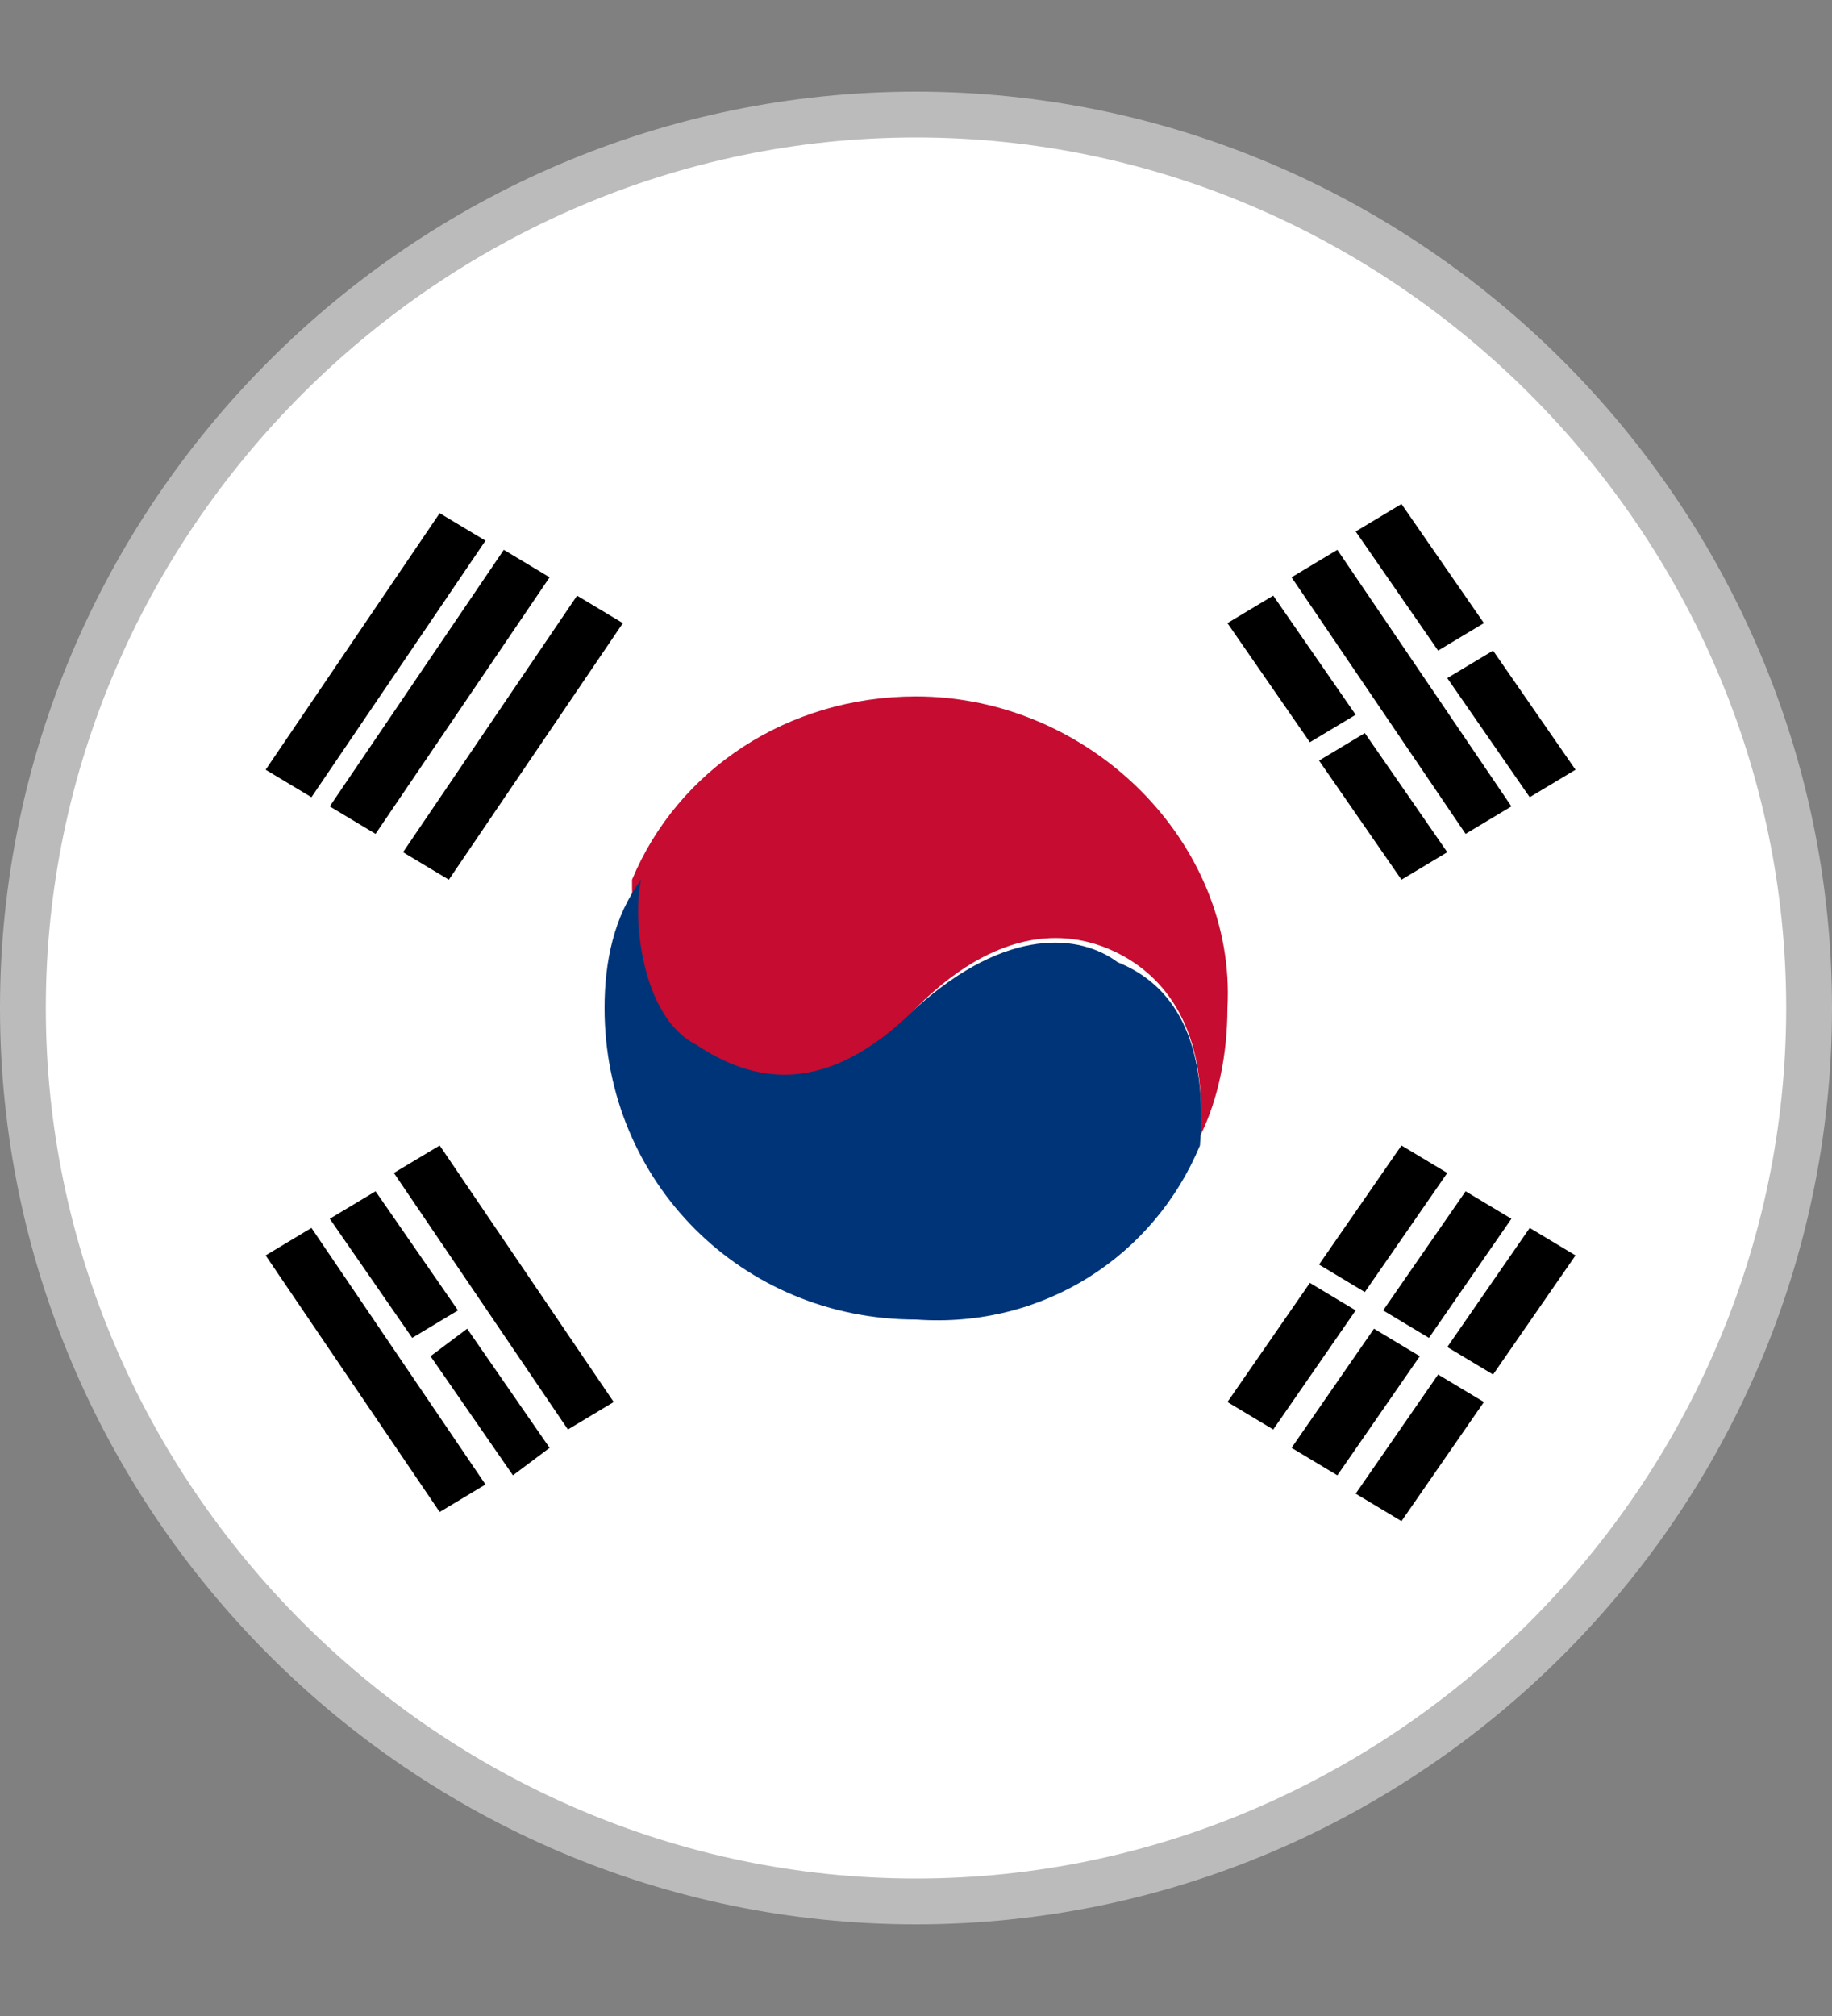
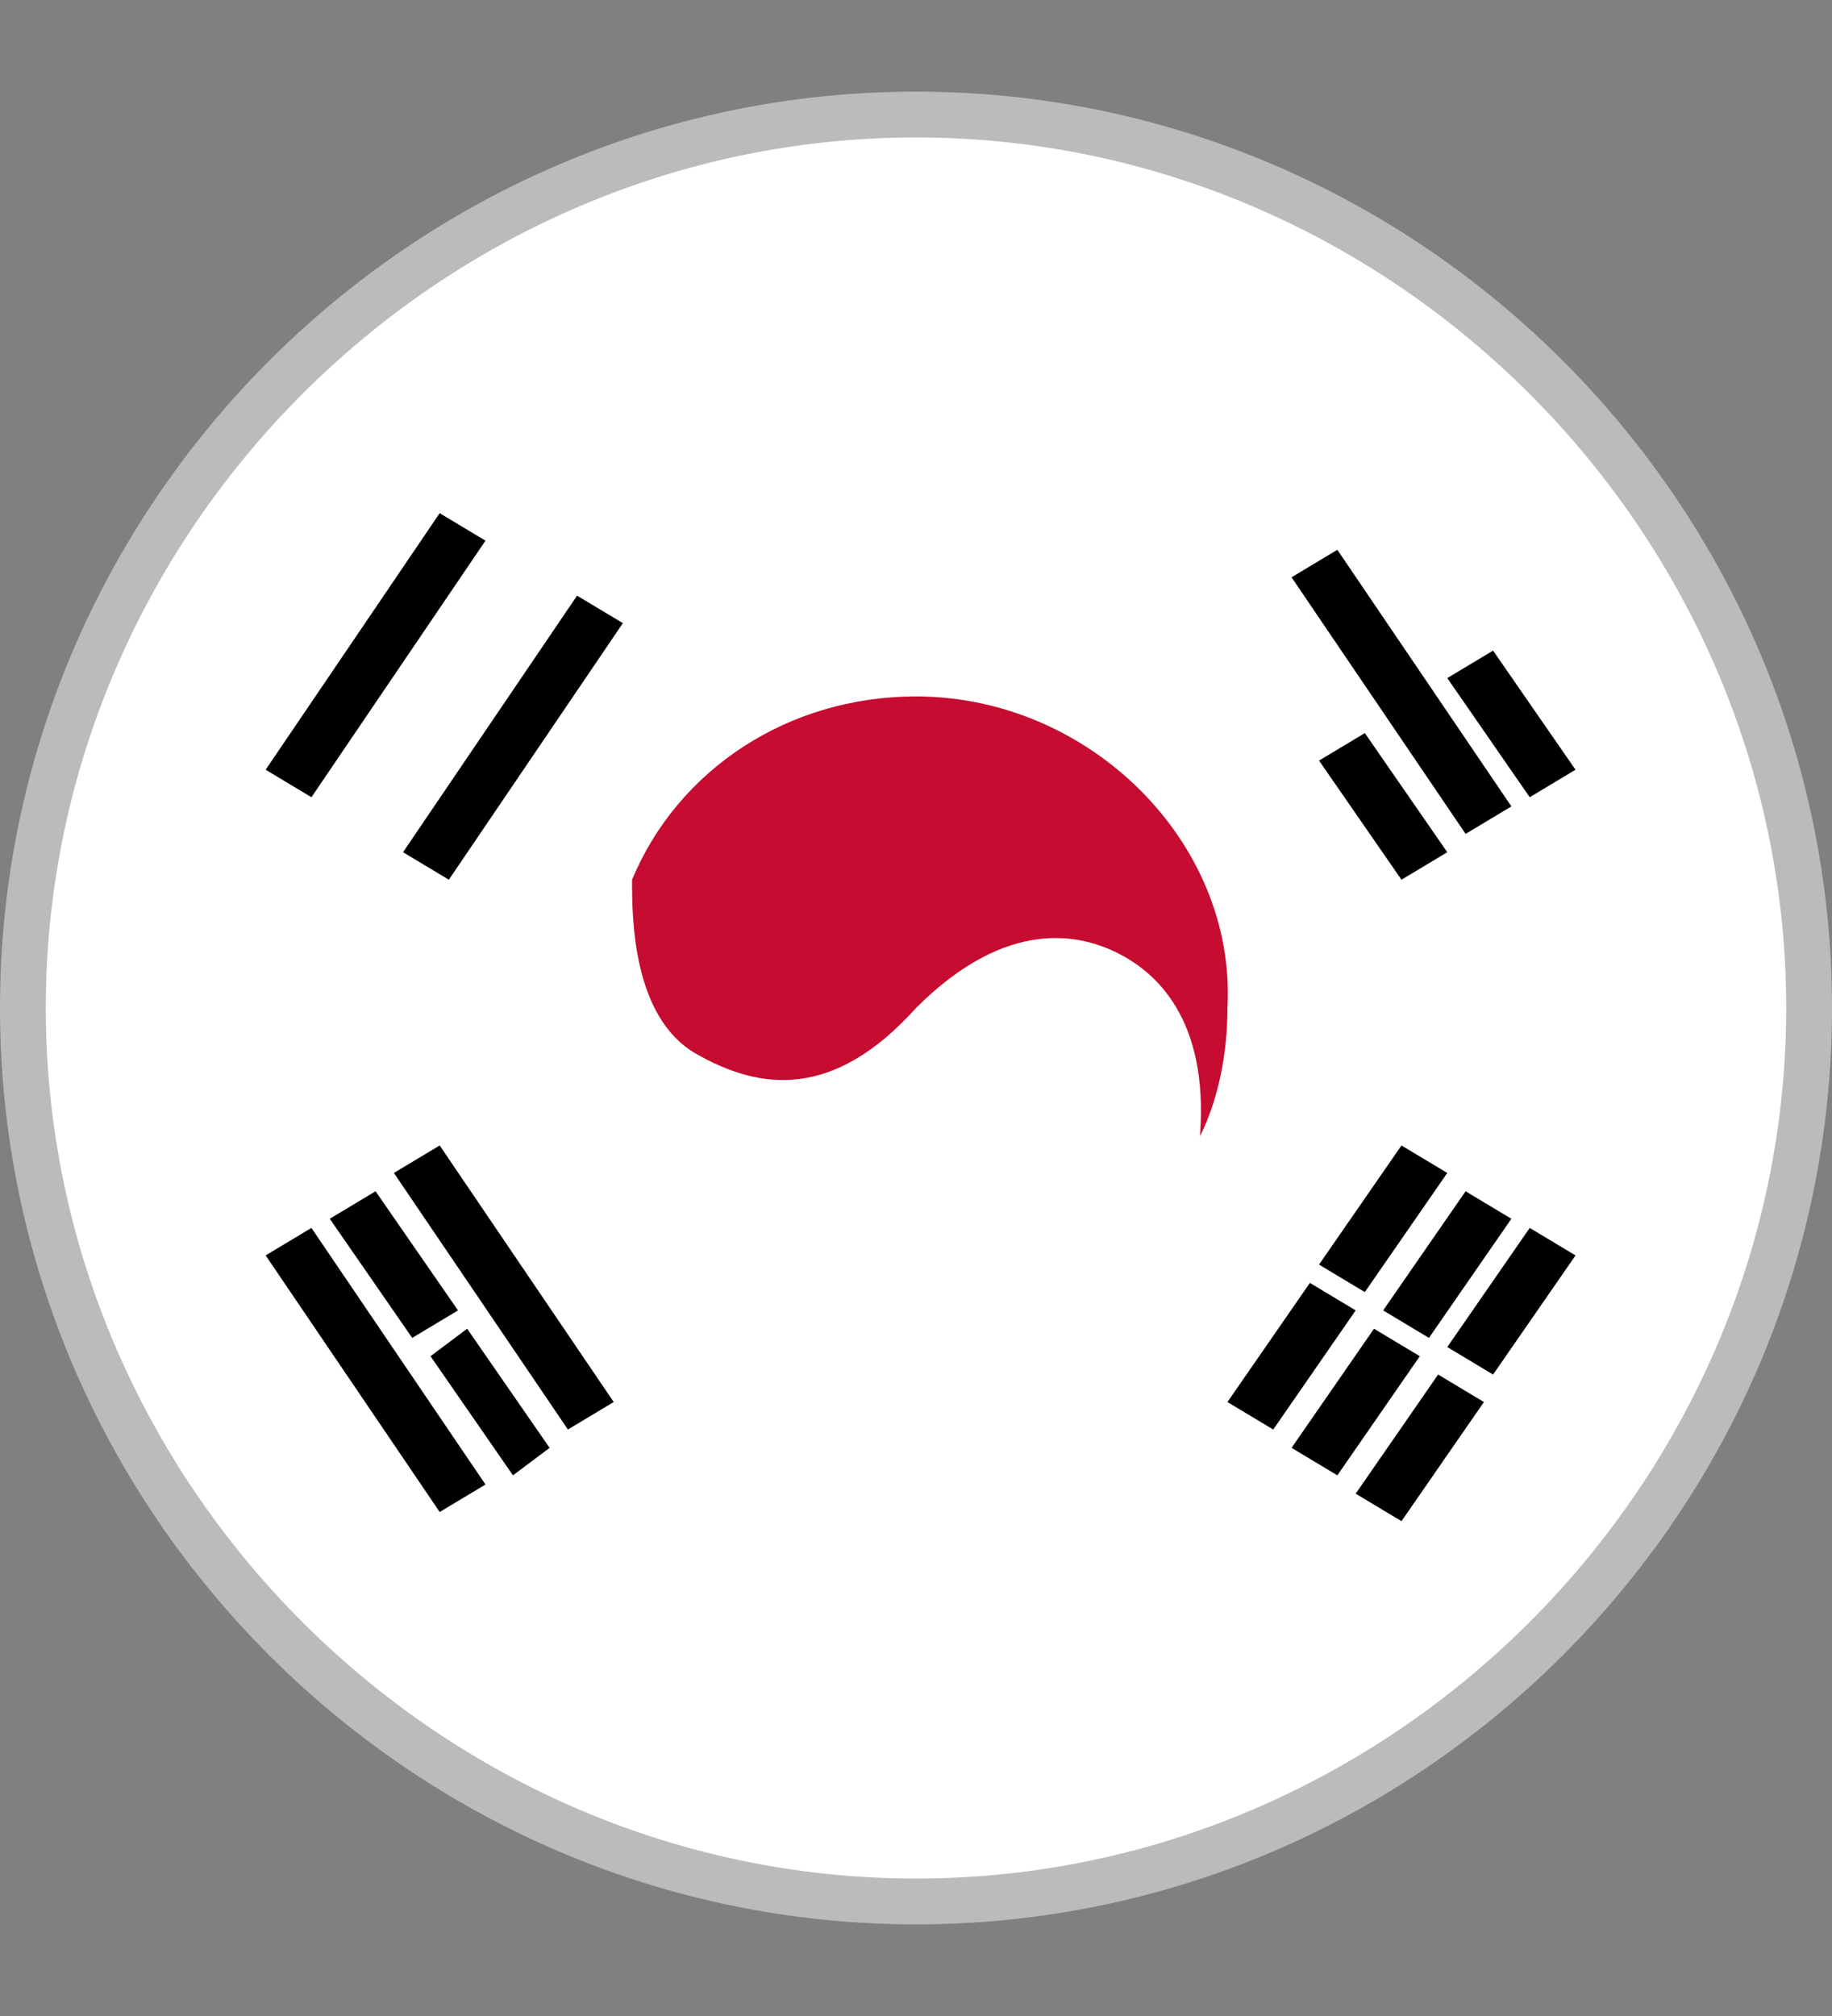
<svg xmlns="http://www.w3.org/2000/svg" version="1.1" id="Layer_1" x="0px" y="0px" viewBox="0 0 20 22" style="enable-background:new 0 0 20 22;" xml:space="preserve">
  <rect x="0" y="0" width="20" height="22" fill="#808080" stroke="none" />
  <style type="text/css">
	.st0{fill:#FFFFFF;}
	.st1{fill:#C60C30;}
	.st2{fill:#003478;}
	.st3{fill:#BBBBBB;}
</style>
  <g>
    <path class="st0" d="M10,20.9c5.5,0,9.9-4.4,9.9-9.9c0-5.5-4.4-9.9-9.9-9.9c-5.5,0-9.9,4.4-9.9,9.9C0.1,16.5,4.5,20.9,10,20.9z" />
    <path class="st1" d="M10,7.6c-1.4,0-2.6,0.8-3.1,2c0,0.4,0,1.5,0.7,1.9C8.3,11.9,9.1,12,10,11c1-1,1.8-0.8,2.2-0.6   c0.4,0.2,1,0.7,0.9,2h0c0.2-0.4,0.3-0.9,0.3-1.4C13.5,9.2,11.9,7.6,10,7.6z" />
-     <path class="st2" d="M13.1,12.5c0.1-1.3-0.4-1.8-0.9-2C11.8,10.2,11,10.1,10,11c-1,1-1.8,0.8-2.4,0.4C7,11.1,6.9,10,7,9.6   C6.7,10,6.6,10.5,6.6,11c0,1.9,1.5,3.4,3.4,3.4C11.4,14.5,12.6,13.7,13.1,12.5z" />
    <path d="M4.8,12.5l-0.5,0.3l1.9,2.8l0.5-0.3L4.8,12.5z" />
    <path d="M3.4,13.4l-0.5,0.3l1.9,2.8l0.5-0.3L3.4,13.4z" />
    <path d="M4.1,13l-0.5,0.3l0.9,1.3L5,14.3L4.1,13z" />
    <path d="M4.7,14.8l0.9,1.3L6,15.8l-0.9-1.3L4.7,14.8z" />
    <path d="M16.7,13.4l-0.9,1.3l0.5,0.3l0.9-1.3L16.7,13.4z" />
    <path d="M15.7,15l-0.9,1.3l0.5,0.3l0.9-1.3L15.7,15z" />
    <path d="M16,13l-0.9,1.3l0.5,0.3l0.9-1.3L16,13z" />
    <path d="M15,14.5l-0.9,1.3l0.5,0.3l0.9-1.3L15,14.5z" />
    <path d="M14.3,14l-0.9,1.3l0.5,0.3l0.9-1.3L14.3,14z" />
    <path d="M15.3,12.5l-0.9,1.3l0.5,0.3l0.9-1.3L15.3,12.5z" />
    <path d="M16.5,8.8L16,9.1l-1.9-2.8L14.6,6L16.5,8.8z" />
    <path d="M16.3,7.1l-0.5,0.3l0.9,1.3l0.5-0.3L16.3,7.1z" />
-     <path d="M15.3,5.5l-0.5,0.3l0.9,1.3l0.5-0.3L15.3,5.5z" />
    <path d="M14.9,8l-0.5,0.3l0.9,1.3l0.5-0.3L14.9,8z" />
-     <path d="M13.9,6.5l-0.5,0.3l0.9,1.3l0.5-0.3L13.9,6.5z" />
    <path d="M6.3,6.5L4.4,9.3l0.5,0.3l1.9-2.8L6.3,6.5z" />
-     <path d="M4.1,9.1L3.6,8.8L5.5,6L6,6.3L4.1,9.1z" />
    <path d="M3.4,8.7L2.9,8.4l1.9-2.8l0.5,0.3L3.4,8.7z" />
  </g>
  <g>
    <path class="st3" d="M10,1.5c5.2,0,9.5,4.3,9.5,9.5s-4.3,9.5-9.5,9.5S0.5,16.2,0.5,11S4.8,1.5,10,1.5 M10,1C4.5,1,0,5.5,0,11   c0,5.5,4.5,10,10,10s10-4.5,10-10C20,5.5,15.5,1,10,1L10,1z" />
  </g>
</svg>